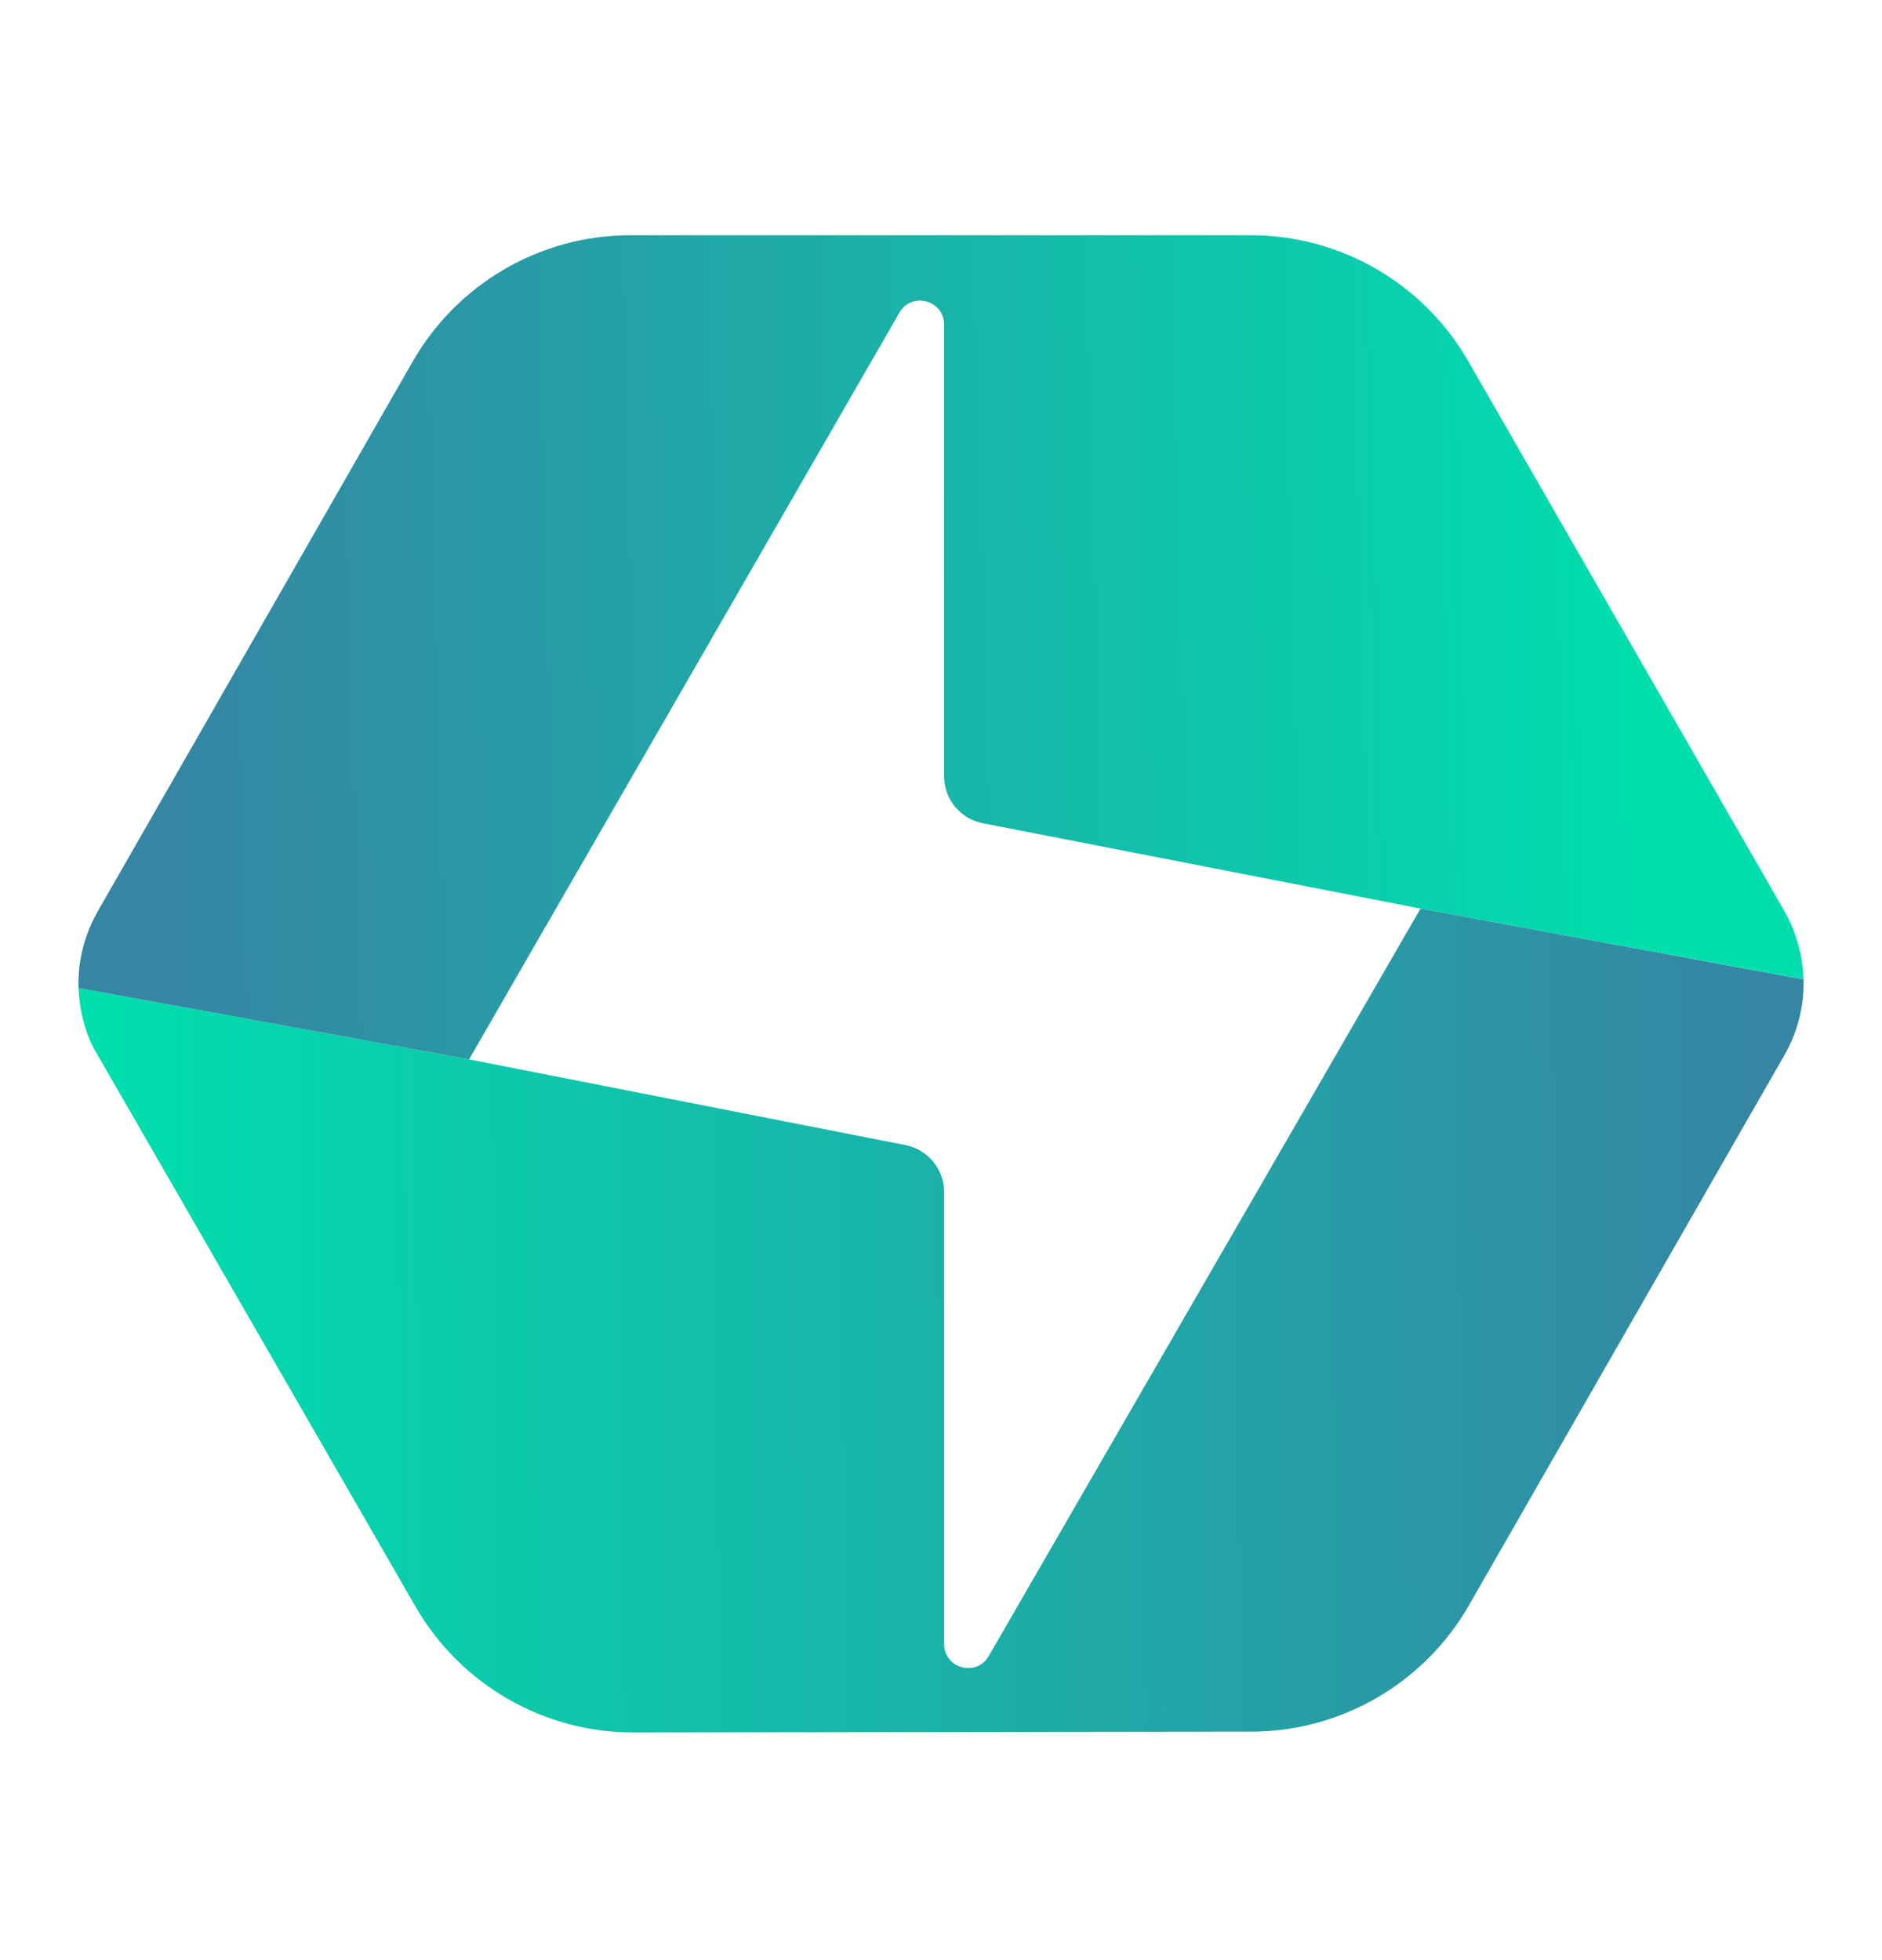
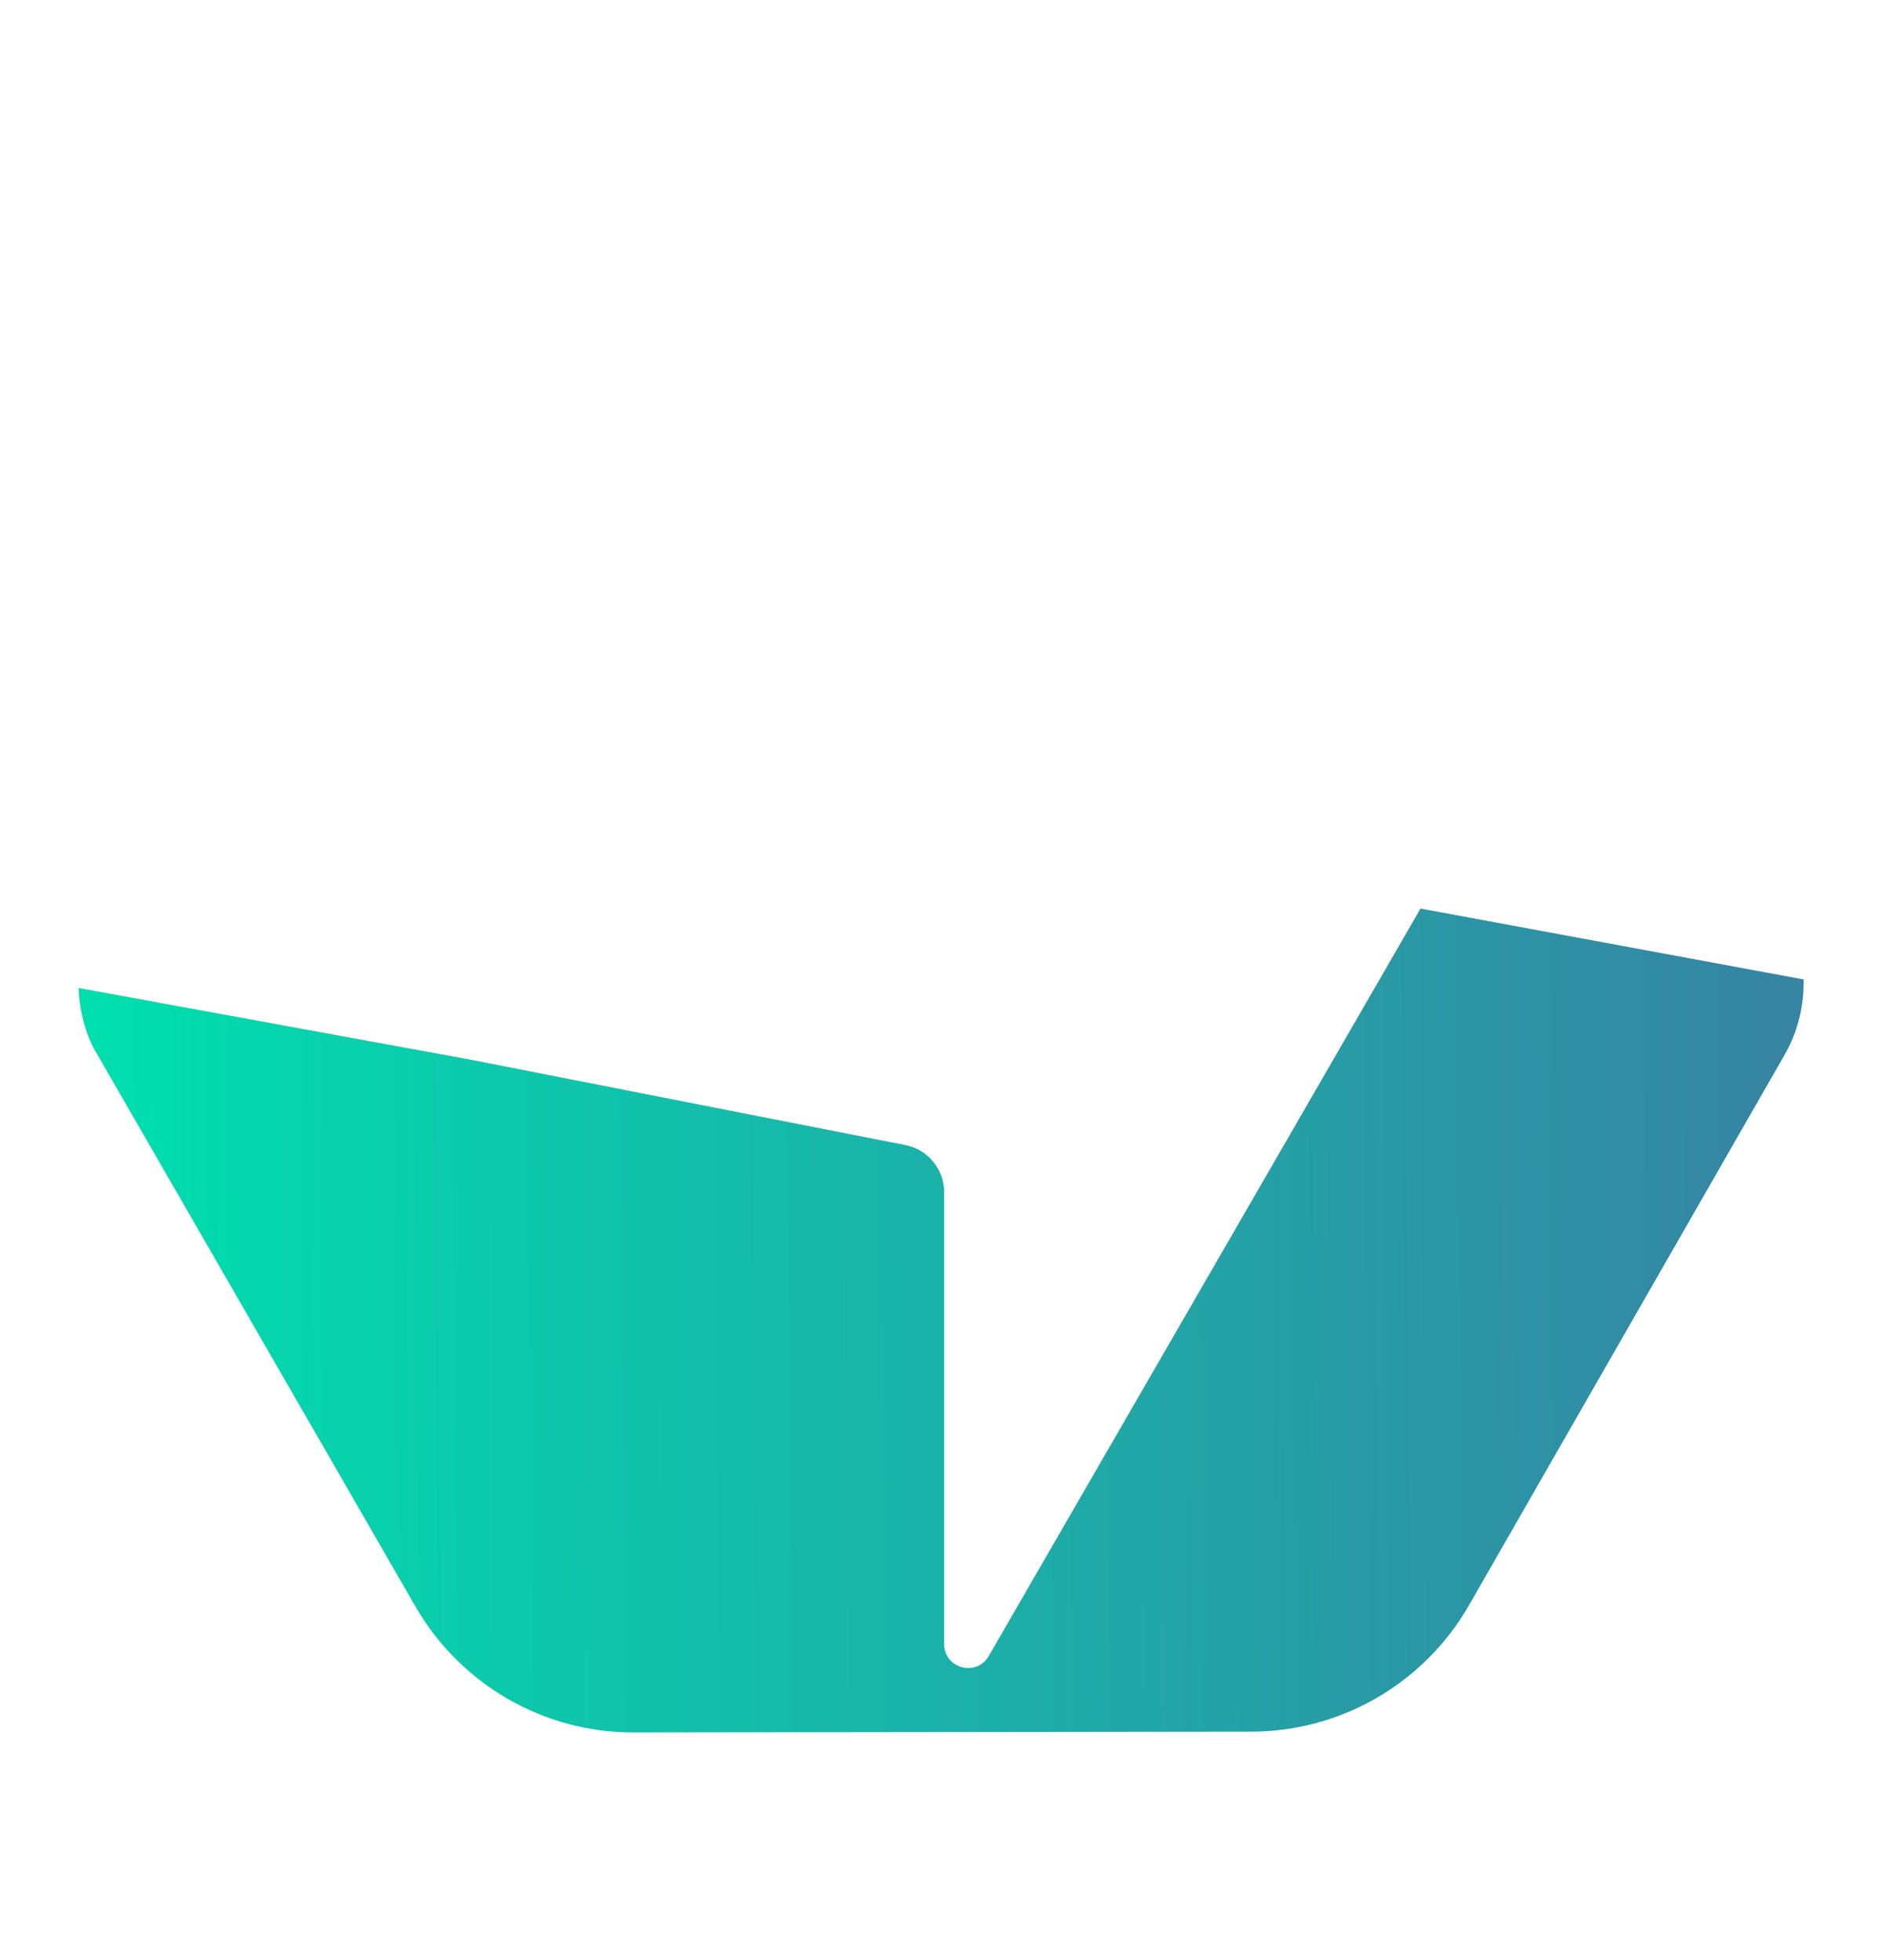
<svg xmlns="http://www.w3.org/2000/svg" width="24" height="25" viewBox="0 0 24 25" fill="none">
  <path d="M23 12.492L18.115 11.588L17.556 12.556L16.181 14.937L12.609 21.121C12.453 21.392 12.04 21.281 12.04 20.968V15.771V15.206C12.04 14.913 11.834 14.662 11.548 14.605L5.983 13.512L1.002 12.601C1.01 12.86 1.071 13.118 1.187 13.356L5.298 20.49C5.872 21.485 6.931 22.098 8.076 22.096L15.96 22.086C17.104 22.084 18.161 21.47 18.733 20.474L22.756 13.457C22.927 13.159 23.008 12.824 23 12.492Z" fill="url(#paint0_linear_3742_1154)" />
-   <path d="M6.542 12.539L7.92 10.149L11.47 3.987C11.627 3.716 12.039 3.828 12.039 4.141V9.899C12.039 10.192 12.246 10.444 12.533 10.5L18.114 11.588L22.998 12.491C22.992 12.247 22.937 12.004 22.834 11.776C22.809 11.723 22.783 11.67 22.754 11.618L18.725 4.609C18.153 3.613 17.095 3 15.95 3H8.039C6.892 3 5.833 3.615 5.261 4.614L1.244 11.628C1.235 11.645 1.227 11.661 1.218 11.677C1.064 11.965 0.992 12.284 1.001 12.601L5.982 13.512L6.542 12.539Z" fill="url(#paint1_linear_3742_1154)" />
  <defs>
    <linearGradient id="paint0_linear_3742_1154" x1="22.54" y1="16.785" x2="1.398" y2="16.981" gradientUnits="userSpaceOnUse">
      <stop stop-color="#3585A3" />
      <stop offset="1" stop-color="#00DEAE" />
    </linearGradient>
    <linearGradient id="paint1_linear_3742_1154" x1="2.065" y1="8.385" x2="20.848" y2="7.896" gradientUnits="userSpaceOnUse">
      <stop stop-color="#3585A3" />
      <stop offset="1" stop-color="#00DEAE" />
    </linearGradient>
  </defs>
</svg>